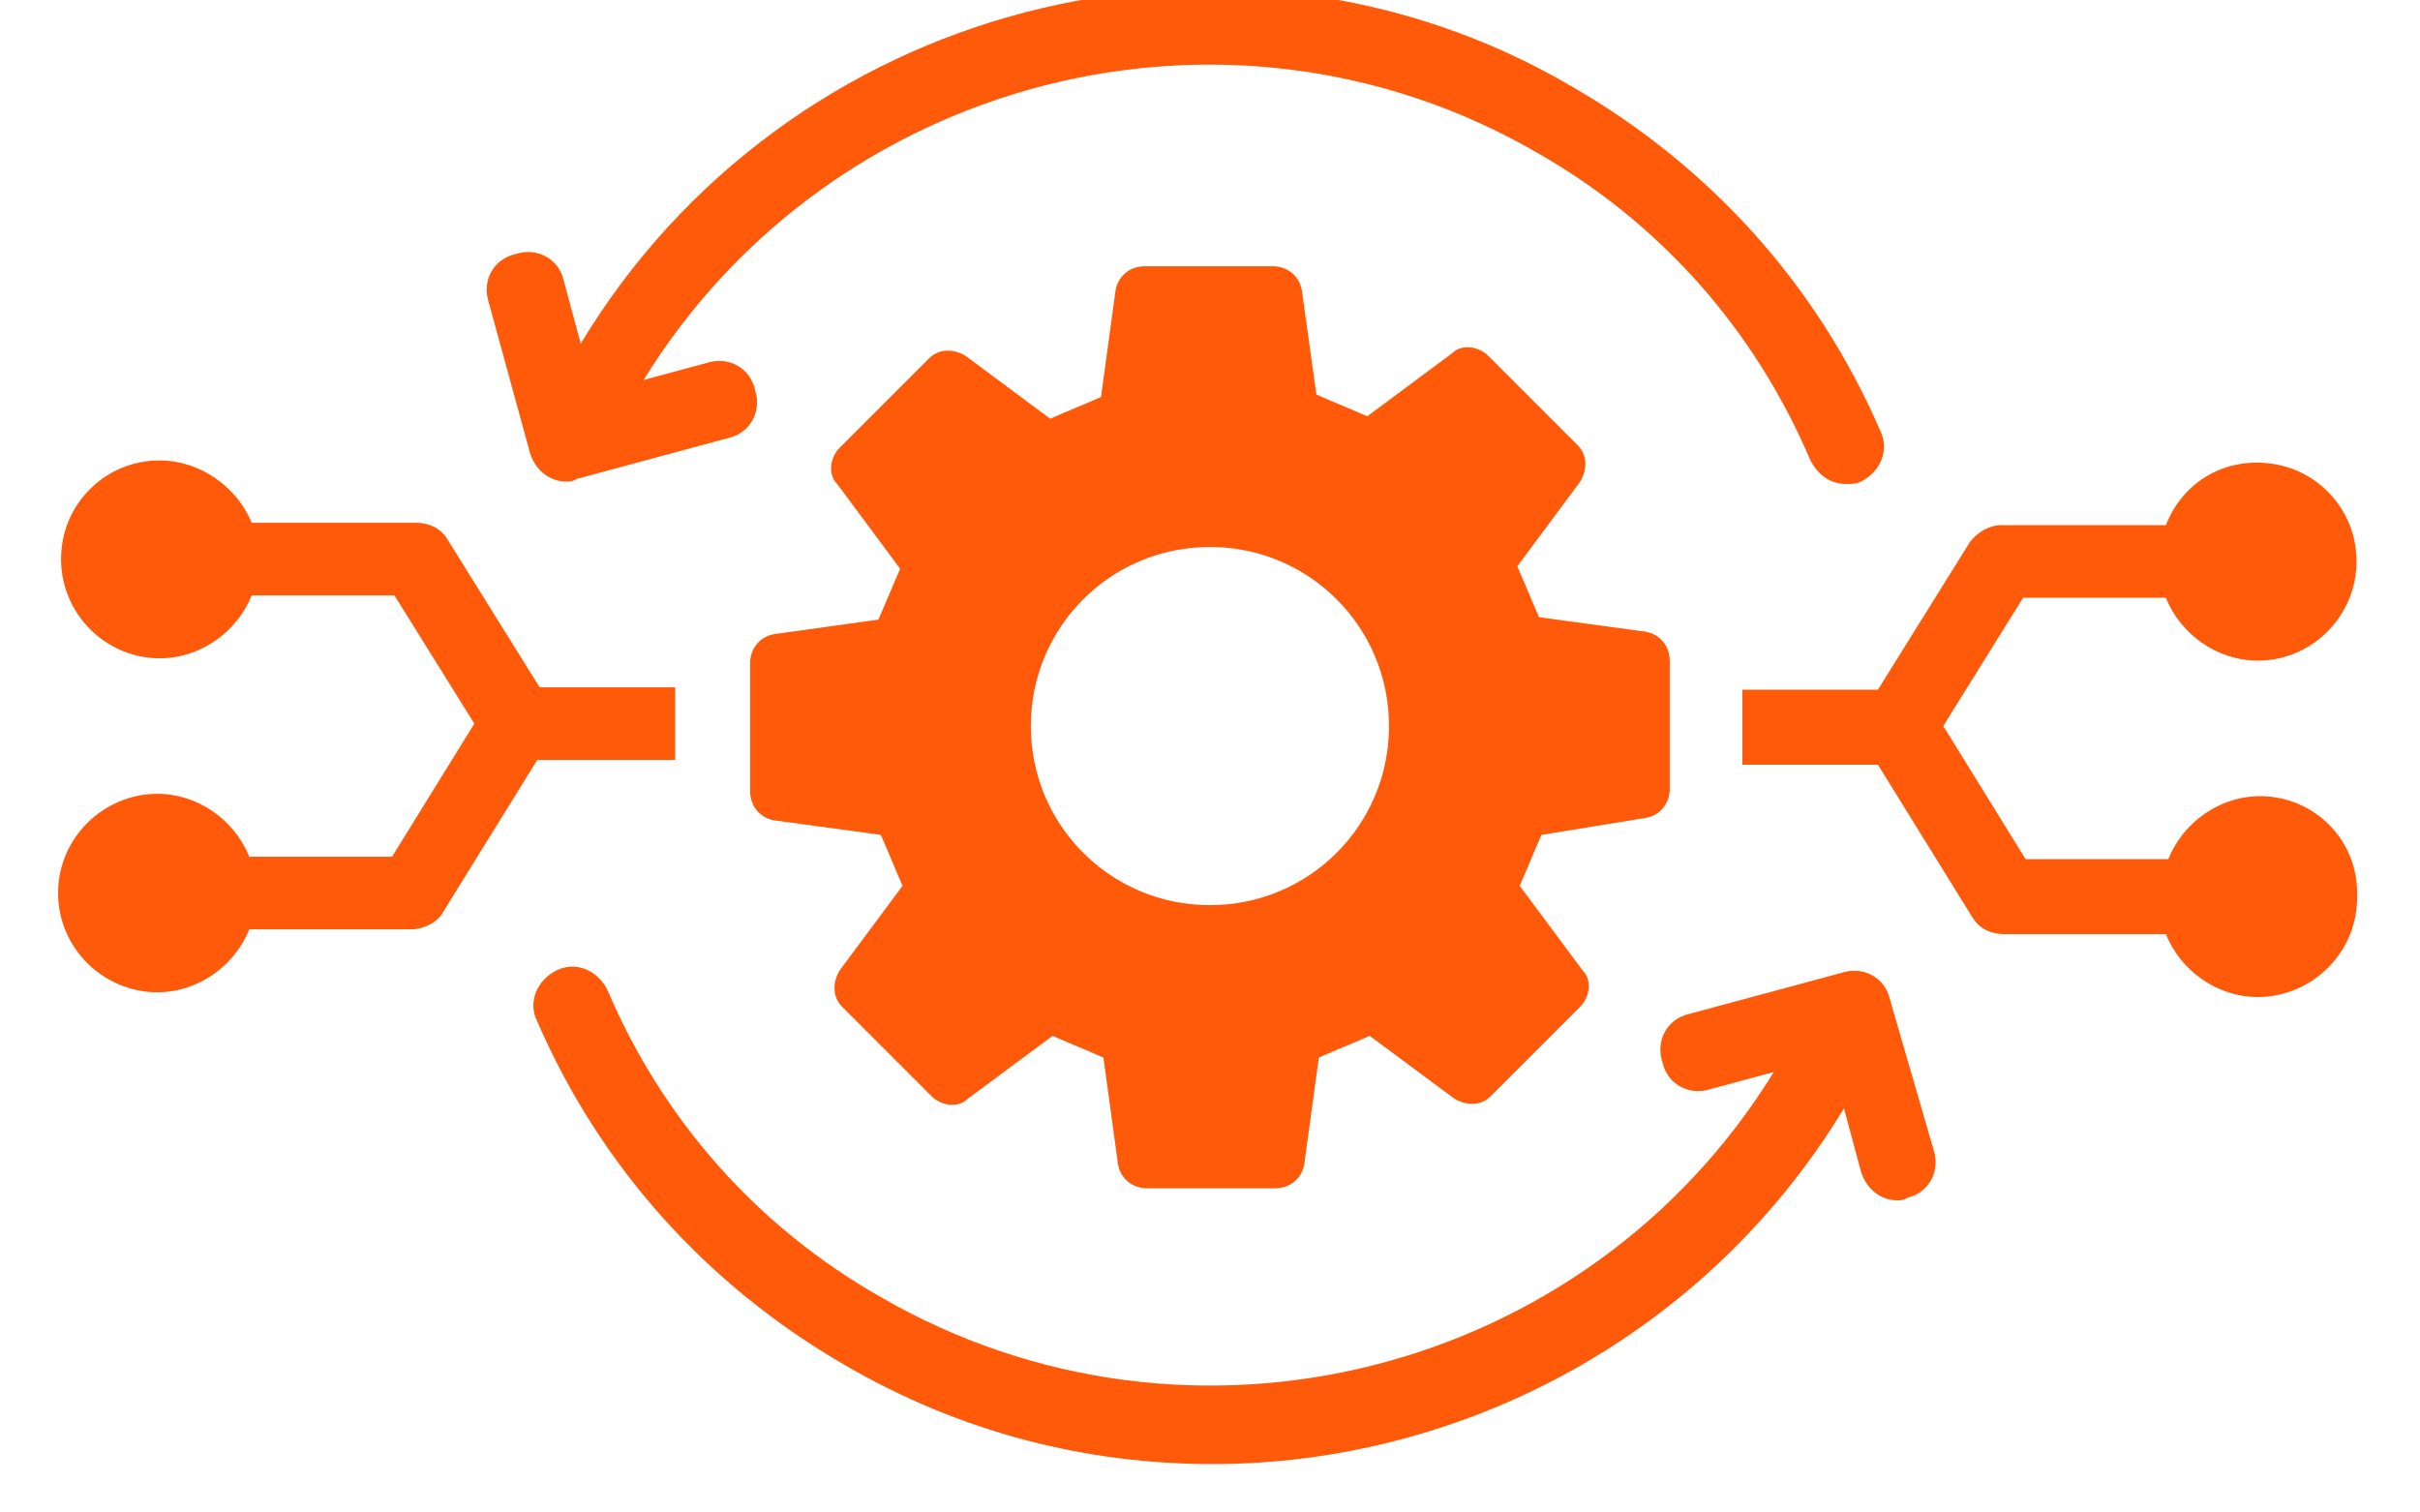
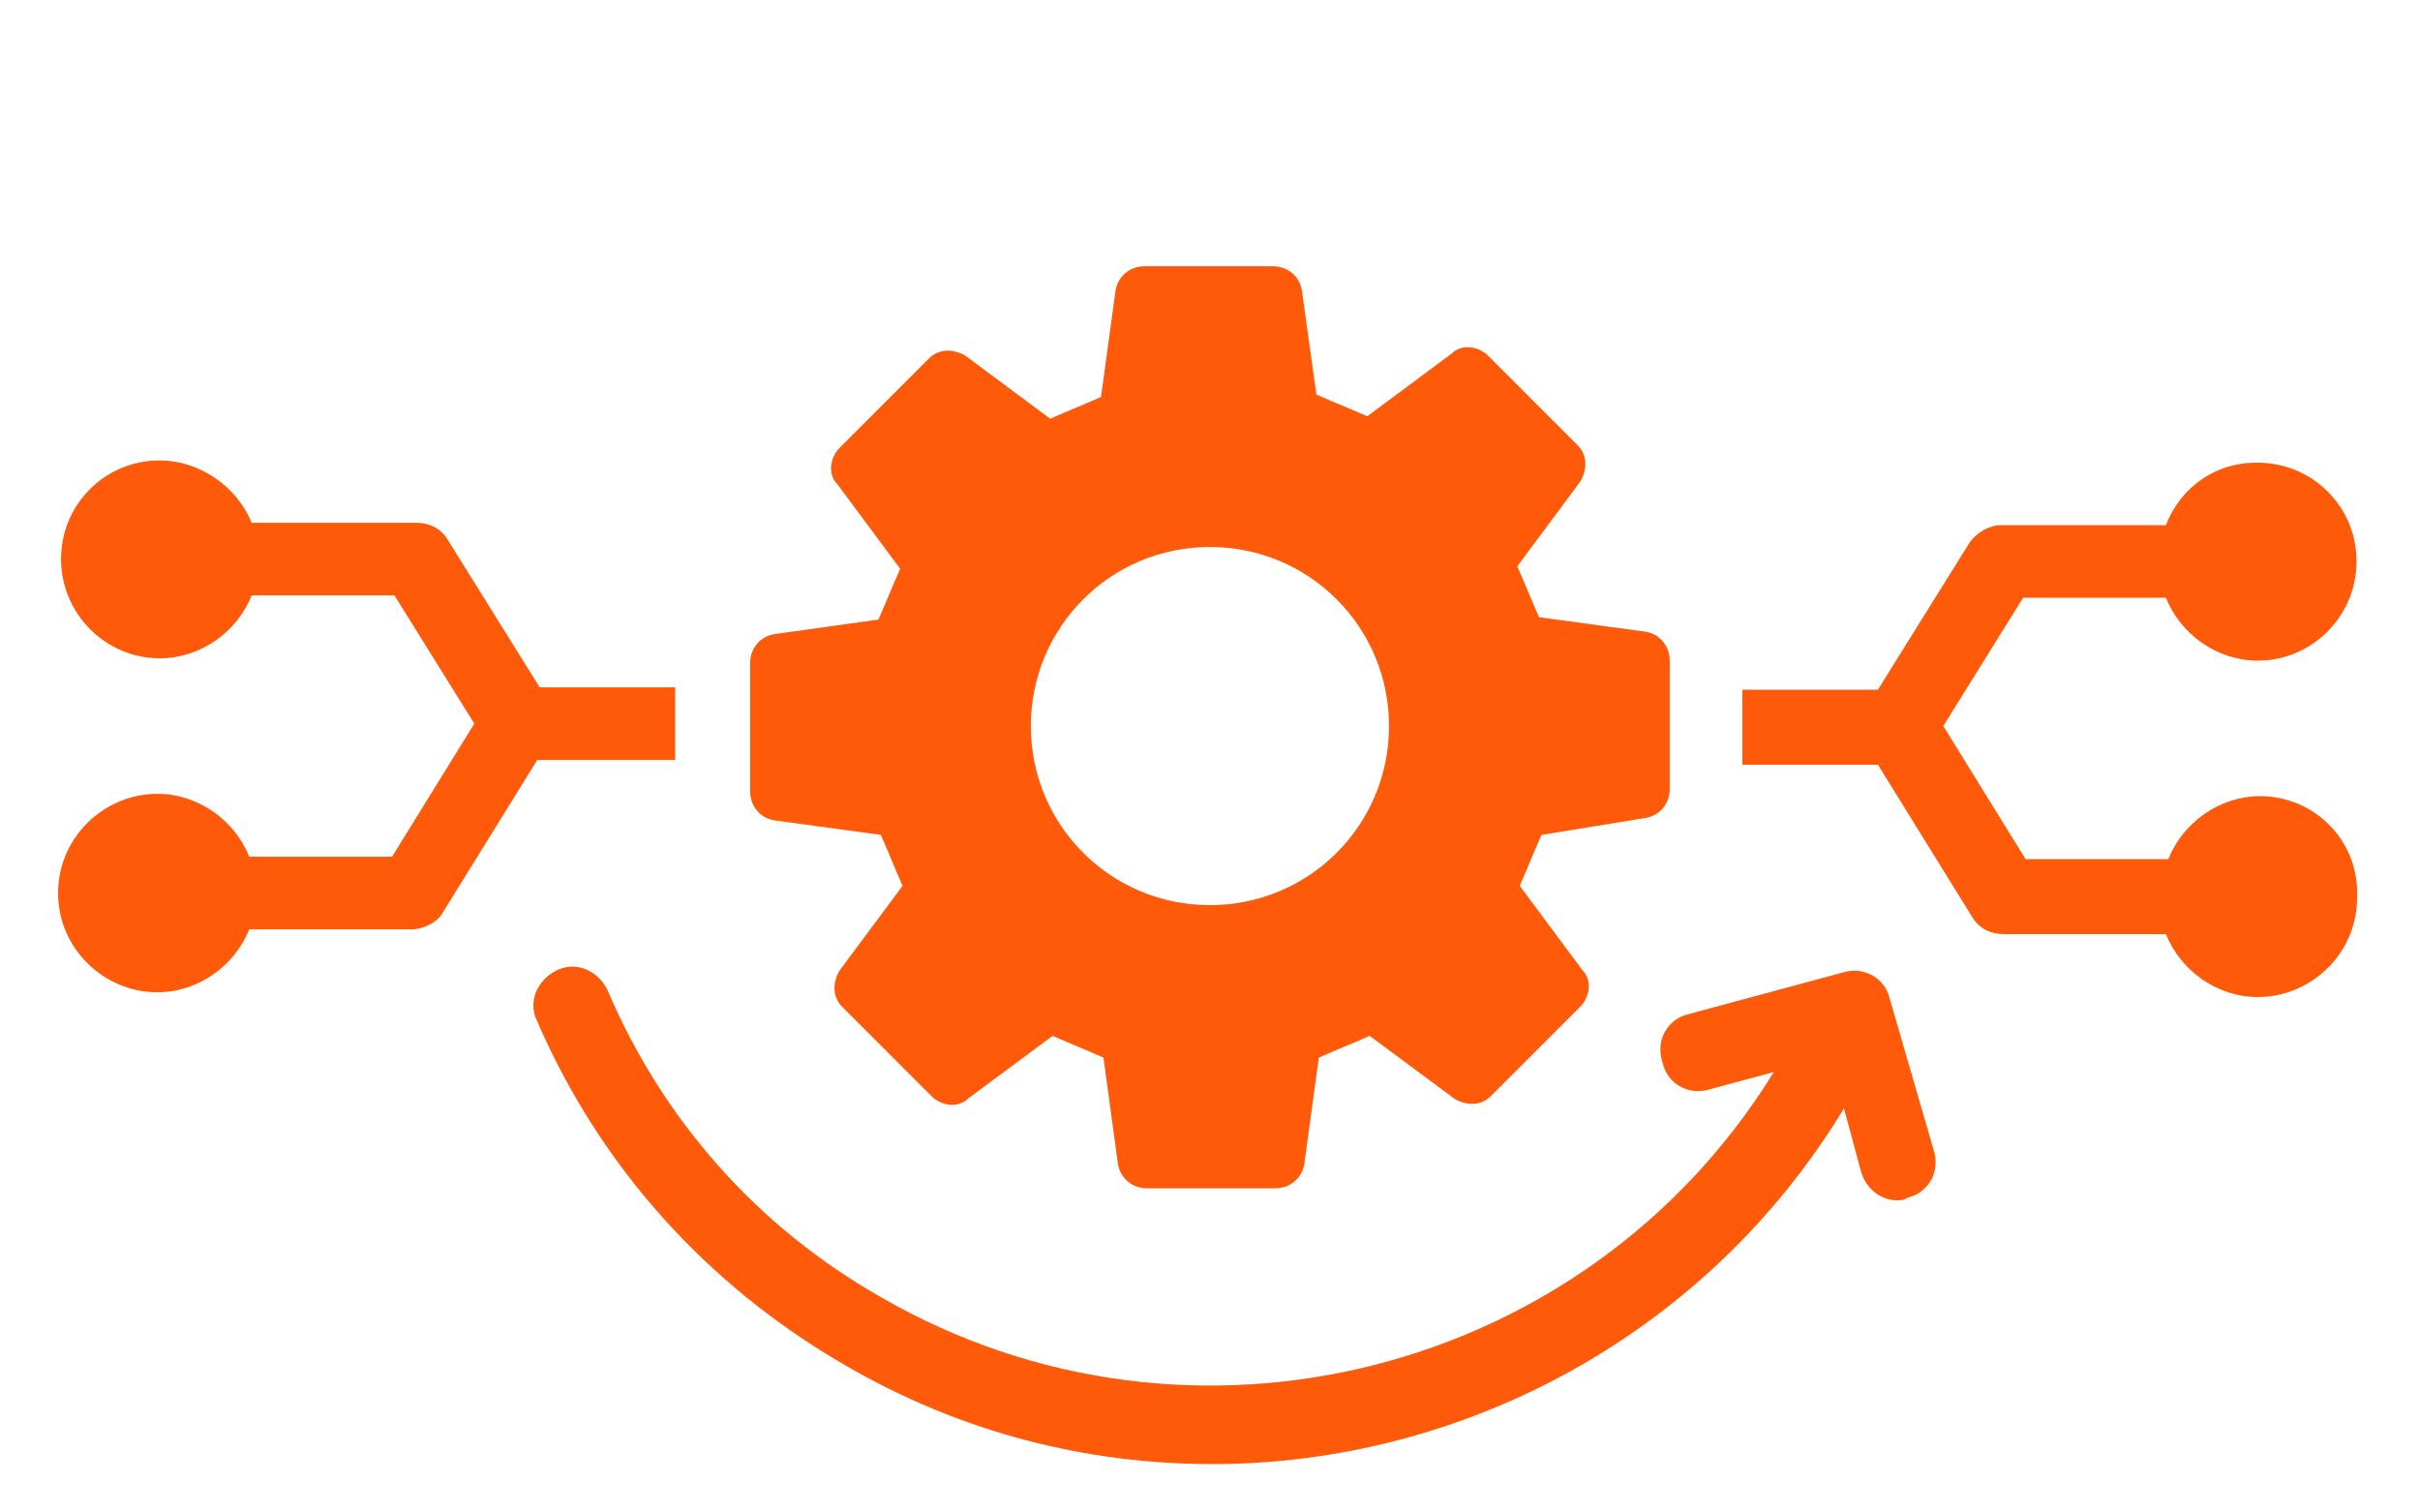
<svg xmlns="http://www.w3.org/2000/svg" width="32" height="20" viewBox="0 0 32 20" fill="none">
  <path d="M29.888 10.528C29.344 10.528 28.864 10.88 28.672 11.36H26.784L25.696 9.6L26.752 7.904H28.64C28.832 8.384 29.312 8.736 29.856 8.736C30.656 8.736 31.296 8 31.136 7.168C31.04 6.656 30.623 6.24 30.112 6.144C29.44 6.016 28.864 6.368 28.64 6.944H26.463C26.303 6.944 26.144 7.04 26.048 7.168L24.832 9.12H23.04V10.112H24.832L26.08 12.128C26.176 12.288 26.336 12.352 26.496 12.352H28.64C28.832 12.832 29.312 13.184 29.856 13.184C30.56 13.184 31.168 12.608 31.168 11.872C31.2 11.104 30.592 10.528 29.888 10.528Z" fill="#FF590A" />
  <path d="M8.928 10.081V9.089H7.136L5.92 7.137C5.824 6.977 5.664 6.913 5.504 6.913H3.328C3.104 6.369 2.496 5.985 1.856 6.113C1.344 6.209 0.928 6.625 0.832 7.137C0.672 7.969 1.312 8.705 2.112 8.705C2.656 8.705 3.136 8.353 3.328 7.873H5.216L6.272 9.569L5.184 11.329H3.296C3.104 10.849 2.624 10.497 2.08 10.497C1.376 10.497 0.768 11.073 0.768 11.809C0.768 12.545 1.376 13.121 2.08 13.121C2.624 13.121 3.104 12.769 3.296 12.289H5.44C5.6 12.289 5.792 12.193 5.856 12.065L7.104 10.049H8.928V10.081Z" fill="#FF590A" />
  <path d="M21.759 10.816C21.951 10.784 22.079 10.624 22.079 10.432V8.737C22.079 8.545 21.951 8.385 21.759 8.353L20.351 8.161C20.223 7.873 20.191 7.777 20.063 7.489L20.895 6.369C20.991 6.209 20.991 6.017 20.863 5.889L19.679 4.705C19.551 4.577 19.327 4.545 19.199 4.673L18.079 5.505C17.791 5.377 17.695 5.345 17.407 5.217L17.215 3.841C17.183 3.649 17.023 3.521 16.831 3.521H15.135C14.943 3.521 14.783 3.649 14.751 3.841L14.559 5.249C14.271 5.377 14.175 5.409 13.887 5.537L12.767 4.705C12.607 4.609 12.415 4.609 12.287 4.737L11.103 5.921C10.975 6.049 10.943 6.273 11.071 6.401L11.903 7.521C11.775 7.809 11.743 7.905 11.615 8.193L10.239 8.385C10.047 8.417 9.919 8.577 9.919 8.769V10.464C9.919 10.656 10.047 10.816 10.239 10.848L11.647 11.04C11.775 11.329 11.807 11.425 11.935 11.713L11.103 12.832C11.007 12.992 11.007 13.184 11.135 13.312L12.319 14.496C12.447 14.624 12.671 14.656 12.799 14.528L13.919 13.697C14.207 13.825 14.303 13.857 14.591 13.985L14.783 15.393C14.815 15.585 14.975 15.713 15.167 15.713H16.863C17.055 15.713 17.215 15.585 17.247 15.393L17.439 13.985C17.727 13.857 17.823 13.825 18.111 13.697L19.231 14.528C19.391 14.624 19.583 14.624 19.711 14.496L20.895 13.312C21.023 13.184 21.055 12.96 20.927 12.832L20.095 11.713C20.223 11.425 20.255 11.329 20.383 11.04L21.759 10.816ZM15.999 11.969C14.687 11.969 13.631 10.912 13.631 9.601C13.631 8.289 14.687 7.233 15.999 7.233C17.311 7.233 18.367 8.289 18.367 9.601C18.367 10.912 17.311 11.969 15.999 11.969Z" fill="#FF590A" />
-   <path d="M7.007 5.984C7.071 6.208 7.263 6.368 7.487 6.368C7.519 6.368 7.583 6.368 7.615 6.336L9.631 5.792C9.919 5.728 10.079 5.44 9.983 5.152C9.919 4.864 9.631 4.704 9.343 4.8L8.511 5.024C10.976 1.024 16.224 -0.352 20.32 2.016C21.951 2.944 23.2 4.352 23.936 6.08C24.032 6.272 24.192 6.4 24.416 6.4C24.48 6.4 24.544 6.4 24.608 6.368C24.863 6.24 24.991 5.952 24.863 5.696C24.032 3.776 22.623 2.208 20.799 1.152C16.288 -1.504 10.399 0.032 7.679 4.544L7.455 3.712C7.391 3.424 7.103 3.264 6.815 3.36C6.527 3.424 6.367 3.712 6.463 4L7.007 5.984Z" fill="#FF590A" />
  <path d="M24.991 13.216C24.927 12.928 24.639 12.768 24.351 12.864L22.335 13.408C22.047 13.472 21.887 13.76 21.983 14.048C22.047 14.336 22.335 14.496 22.623 14.4L23.455 14.176C20.991 18.176 15.743 19.52 11.647 17.152C10.015 16.224 8.767 14.816 8.031 13.088C7.903 12.832 7.615 12.704 7.359 12.832C7.103 12.96 6.975 13.248 7.103 13.504C7.935 15.424 9.343 16.992 11.167 18.048C12.703 18.944 14.367 19.36 16.031 19.36C19.327 19.36 22.559 17.664 24.383 14.656L24.607 15.488C24.671 15.712 24.863 15.872 25.087 15.872C25.119 15.872 25.183 15.872 25.215 15.84C25.503 15.776 25.663 15.488 25.567 15.2L24.991 13.216Z" fill="#FF590A" />
</svg>